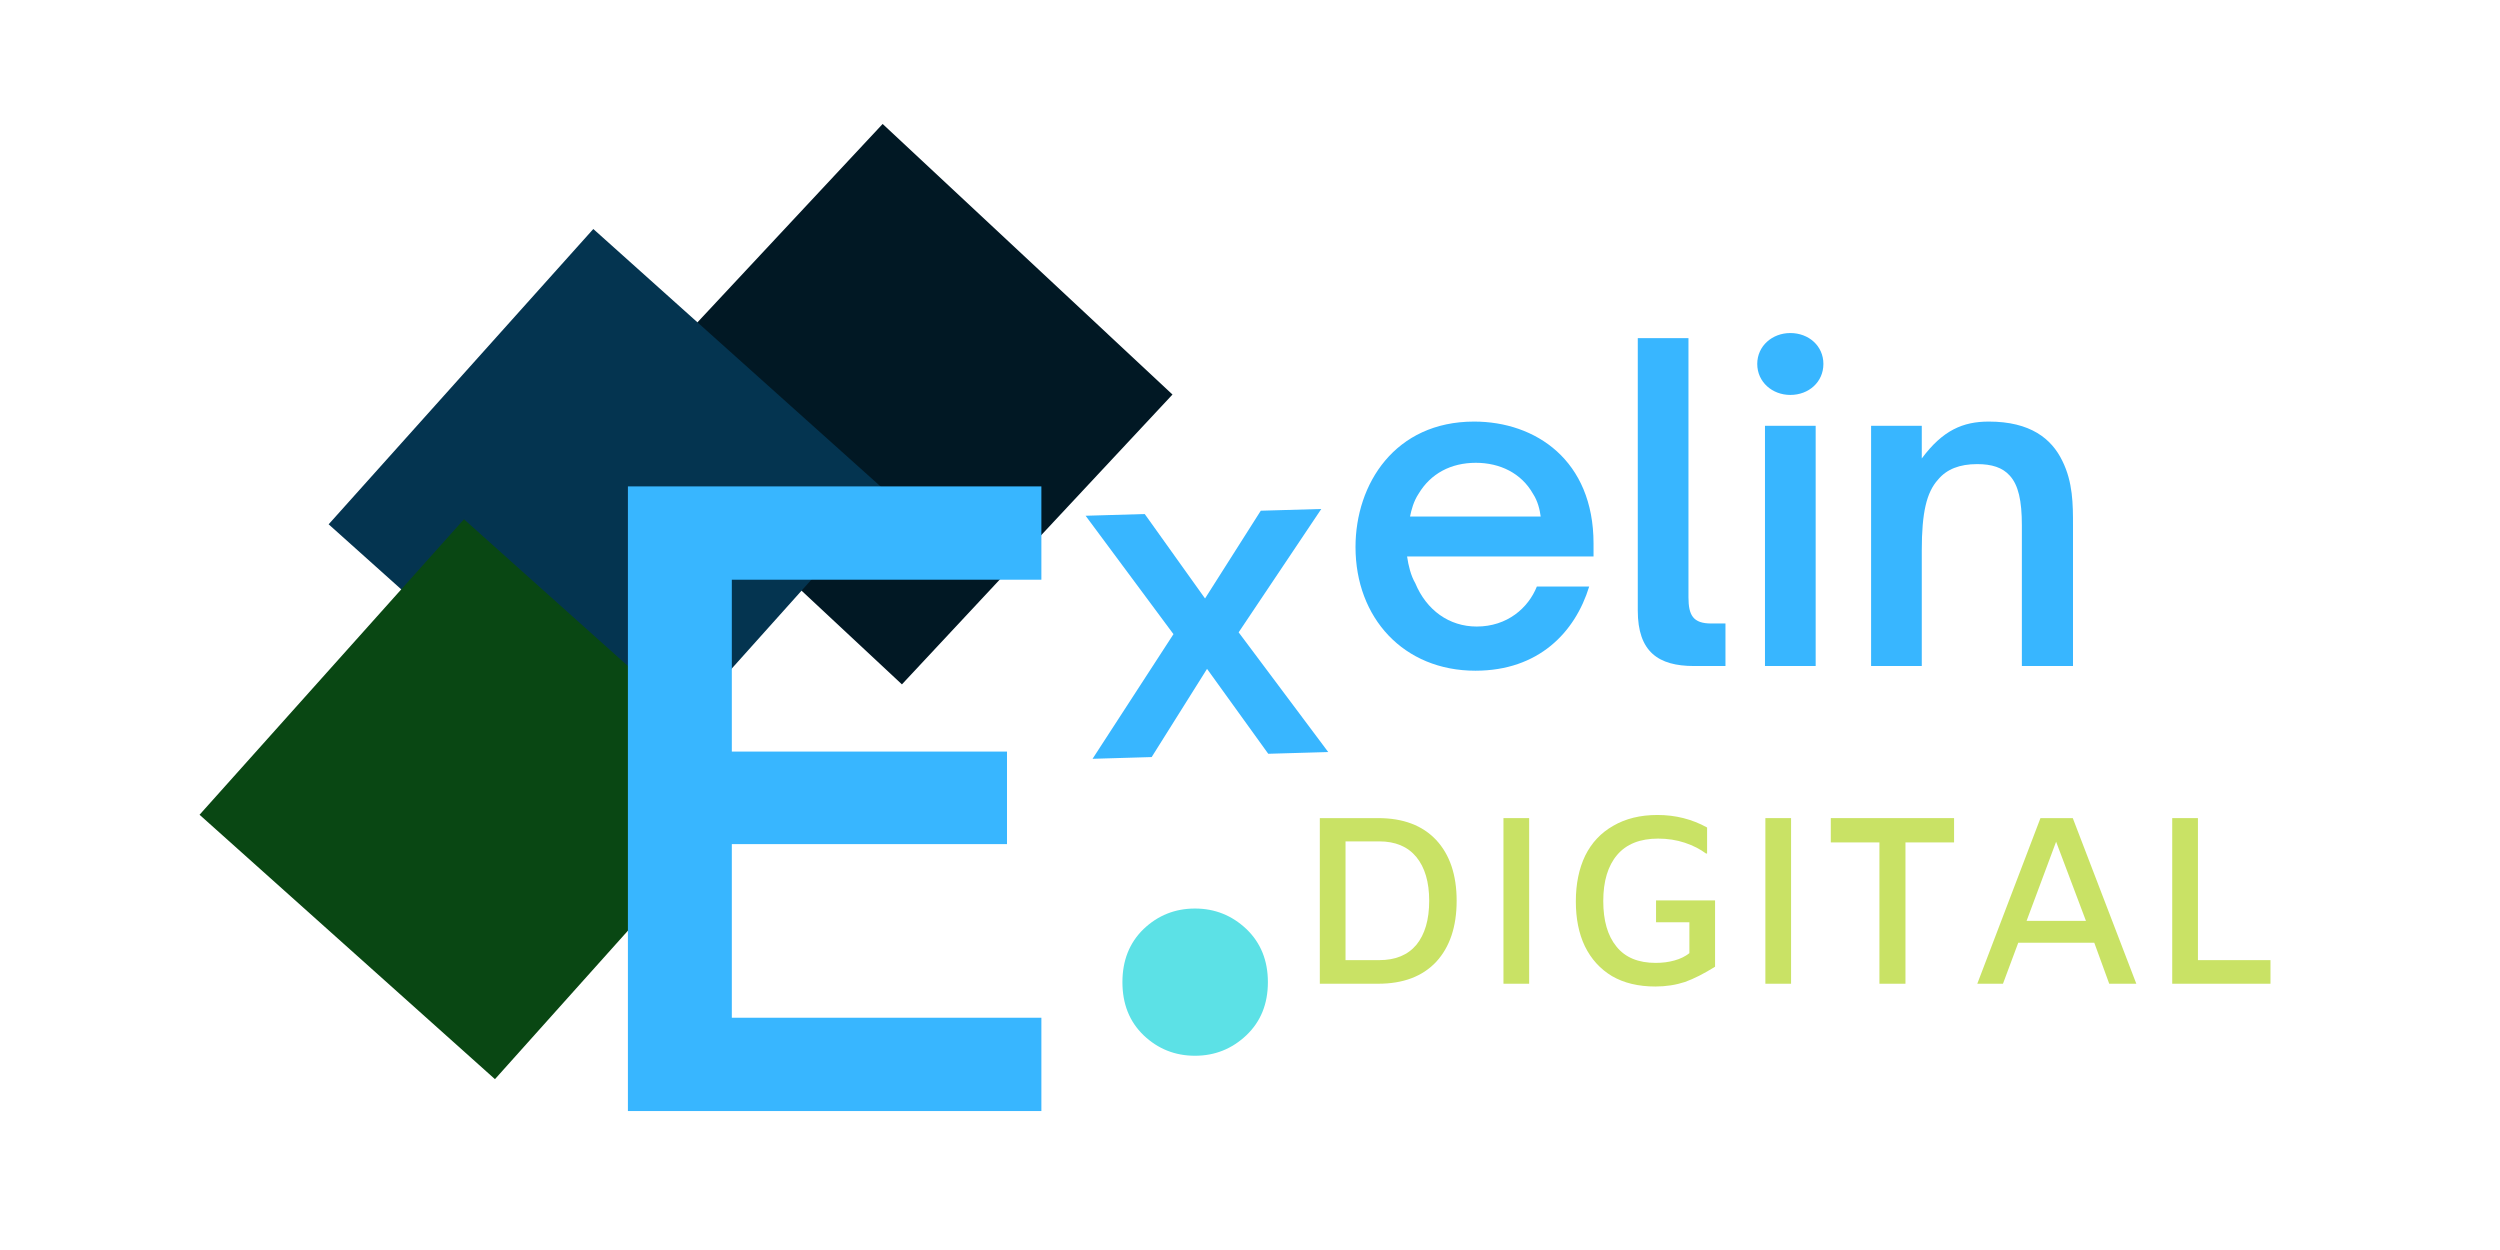
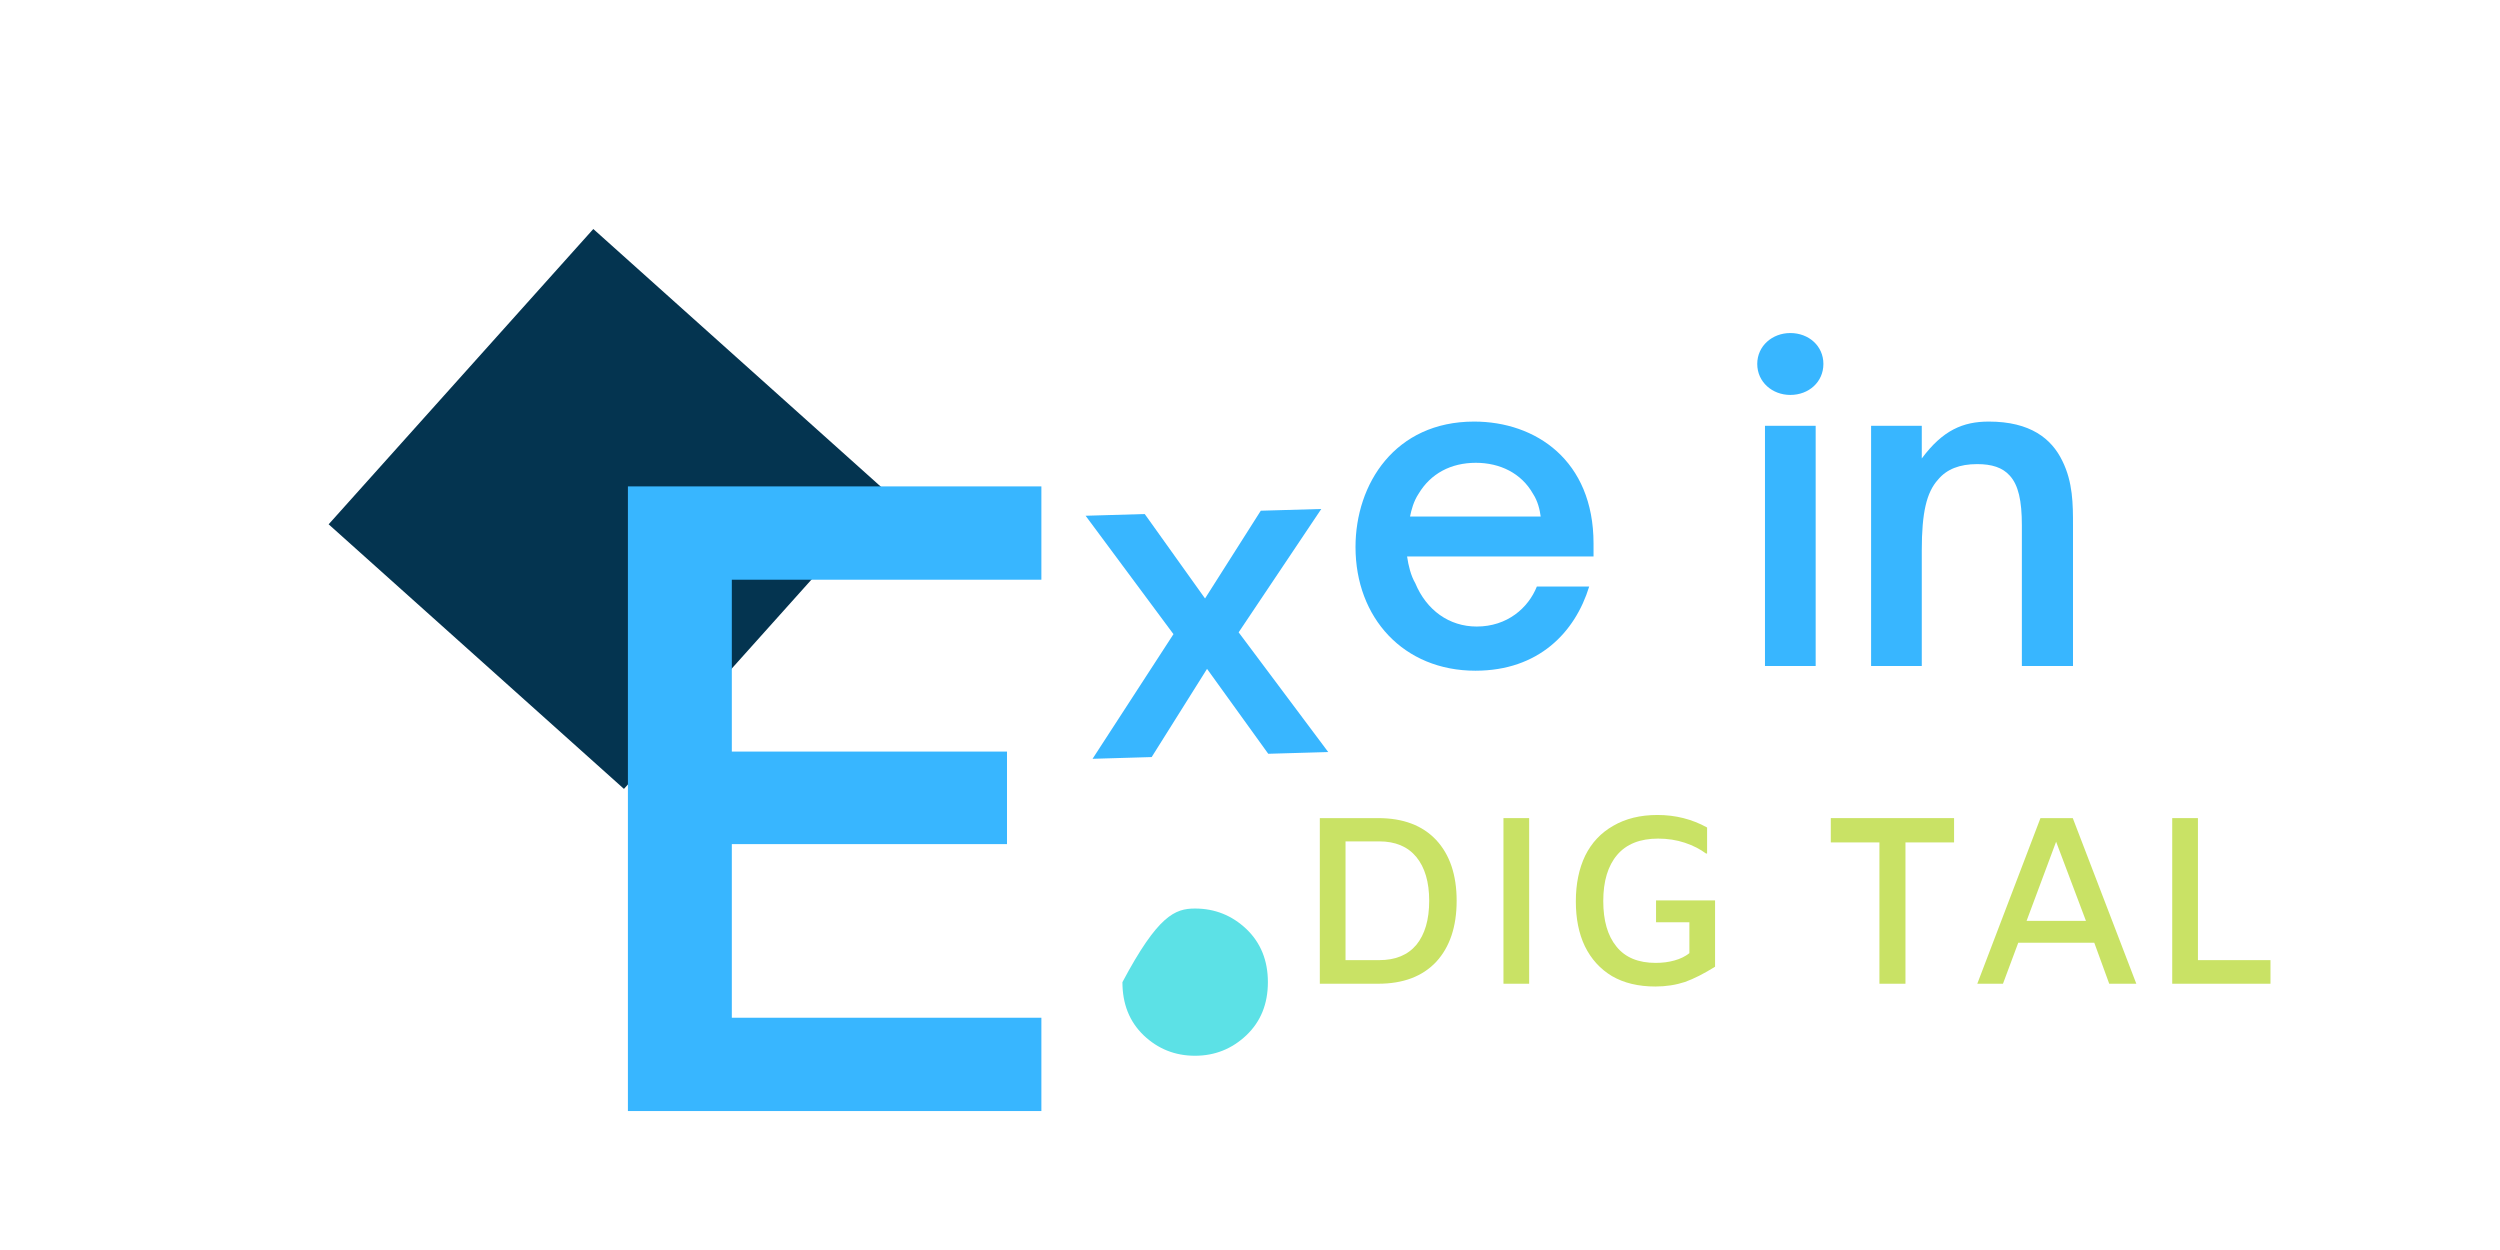
<svg xmlns="http://www.w3.org/2000/svg" width="150" zoomAndPan="magnify" viewBox="0 0 112.5 56.25" height="75" preserveAspectRatio="xMidYMid meet" version="1.0">
  <defs>
    <g />
    <clipPath id="id1">
-       <path d="M 27 5 L 53 5 L 53 31 L 27 31 Z M 27 5 " clip-rule="nonzero" />
-     </clipPath>
+       </clipPath>
    <clipPath id="id2">
      <path d="M 39.719 5.578 L 52.762 17.754 L 40.586 30.797 L 27.543 18.621 Z M 39.719 5.578 " clip-rule="nonzero" />
    </clipPath>
    <clipPath id="id3">
      <path d="M 14 10 L 40 10 L 40 36 L 14 36 Z M 14 10 " clip-rule="nonzero" />
    </clipPath>
    <clipPath id="id4">
      <path d="M 26.699 10.305 L 39.984 22.211 L 28.078 35.5 L 14.789 23.594 Z M 26.699 10.305 " clip-rule="nonzero" />
    </clipPath>
    <clipPath id="id5">
-       <path d="M 8 23 L 35 23 L 35 49 L 8 49 Z M 8 23 " clip-rule="nonzero" />
-     </clipPath>
+       </clipPath>
    <clipPath id="id6">
      <path d="M 20.879 23.367 L 34.176 35.27 L 22.273 48.562 L 8.98 36.664 Z M 20.879 23.367 " clip-rule="nonzero" />
    </clipPath>
  </defs>
  <g clip-path="url(#id1)">
    <g clip-path="url(#id2)">
      <path fill="#011824" d="M 39.719 5.578 L 52.762 17.754 L 40.586 30.797 L 27.543 18.621 L 39.719 5.578 " fill-opacity="1" fill-rule="nonzero" />
    </g>
  </g>
  <g clip-path="url(#id3)">
    <g clip-path="url(#id4)">
      <path fill="#043450" d="M 26.699 10.305 L 39.984 22.211 L 28.078 35.5 L 14.789 23.594 L 26.699 10.305 " fill-opacity="1" fill-rule="nonzero" />
    </g>
  </g>
  <g clip-path="url(#id5)">
    <g clip-path="url(#id6)">
      <path fill="#094713" d="M 20.879 23.367 L 34.176 35.27 L 22.273 48.562 L 8.98 36.664 L 20.879 23.367 " fill-opacity="1" fill-rule="nonzero" />
    </g>
  </g>
  <g fill="#38b6ff" fill-opacity="1">
    <g transform="translate(25.639, 49.997)">
      <g>
        <path d="M 21.223 0 L 21.223 -4.199 L 7.293 -4.199 L 7.293 -12.012 L 19.676 -12.012 L 19.676 -16.176 L 7.293 -16.176 L 7.293 -23.91 L 21.223 -23.91 L 21.223 -28.109 L 2.617 -28.109 L 2.617 0 Z M 21.223 0 " />
      </g>
    </g>
  </g>
  <g fill="#38b6ff" fill-opacity="1">
    <g transform="translate(60.186, 29.971)">
      <g>
        <path d="M 6.207 0.211 C 9.047 0.211 10.691 -1.508 11.328 -3.578 L 8.973 -3.578 C 8.586 -2.609 7.637 -1.777 6.266 -1.777 C 5.027 -1.777 4.004 -2.512 3.5 -3.73 C 3.305 -4.059 3.191 -4.523 3.133 -4.93 L 11.523 -4.93 L 11.523 -5.512 C 11.523 -9.262 8.914 -11 6.148 -11 C 2.59 -11 0.812 -8.199 0.812 -5.355 C 0.812 -2.164 2.977 0.211 6.207 0.211 Z M 3.266 -6.727 C 3.324 -7.02 3.422 -7.406 3.652 -7.754 C 4.195 -8.66 5.105 -9.145 6.227 -9.145 C 7.309 -9.145 8.273 -8.68 8.797 -7.754 C 9.012 -7.426 9.105 -7.039 9.145 -6.727 Z M 3.266 -6.727 " />
      </g>
    </g>
  </g>
  <g fill="#38b6ff" fill-opacity="1">
    <g transform="translate(72.501, 29.971)">
      <g>
-         <path d="M 5.145 0 L 5.145 -1.914 L 4.504 -1.914 C 3.691 -1.914 3.48 -2.281 3.48 -3.094 L 3.48 -14.754 L 1.199 -14.754 L 1.199 -2.496 C 1.199 -0.637 2.125 0 3.73 0 Z M 5.145 0 " />
-       </g>
+         </g>
    </g>
  </g>
  <g fill="#38b6ff" fill-opacity="1">
    <g transform="translate(78.166, 29.971)">
      <g>
        <path d="M 2.398 -12.199 C 3.23 -12.199 3.887 -12.781 3.887 -13.594 C 3.887 -14.402 3.23 -14.984 2.398 -14.984 C 1.586 -14.984 0.91 -14.402 0.91 -13.594 C 0.91 -12.781 1.586 -12.199 2.398 -12.199 Z M 3.539 0 L 3.539 -10.809 L 1.258 -10.809 L 1.258 0 Z M 3.539 0 " />
      </g>
    </g>
  </g>
  <g fill="#38b6ff" fill-opacity="1">
    <g transform="translate(82.941, 29.971)">
      <g>
        <path d="M 3.539 0 L 3.539 -5.199 C 3.539 -6.902 3.75 -7.812 4.273 -8.391 C 4.66 -8.855 5.238 -9.086 6.031 -9.086 C 6.691 -9.086 7.172 -8.934 7.5 -8.566 C 7.887 -8.141 8.043 -7.445 8.043 -6.324 L 8.043 0 L 10.344 0 L 10.344 -6.324 C 10.344 -7.27 10.344 -8.273 9.859 -9.242 C 9.379 -10.227 8.43 -11 6.555 -11 C 5.395 -11 4.484 -10.613 3.539 -9.34 L 3.539 -10.809 L 1.258 -10.809 L 1.258 0 Z M 3.539 0 " />
      </g>
    </g>
  </g>
  <g fill="#5ce1e6" fill-opacity="1">
    <g transform="translate(48.321, 47.009)">
      <g>
-         <path d="M 5.453 0.5 C 4.555 0.5 3.785 0.191 3.141 -0.422 C 2.504 -1.035 2.188 -1.832 2.188 -2.812 C 2.188 -3.789 2.504 -4.586 3.141 -5.203 C 3.785 -5.816 4.555 -6.125 5.453 -6.125 C 6.348 -6.125 7.117 -5.816 7.766 -5.203 C 8.41 -4.586 8.734 -3.789 8.734 -2.812 C 8.734 -1.832 8.41 -1.035 7.766 -0.422 C 7.117 0.191 6.348 0.5 5.453 0.5 Z M 5.453 0.5 " />
+         <path d="M 5.453 0.5 C 4.555 0.5 3.785 0.191 3.141 -0.422 C 2.504 -1.035 2.188 -1.832 2.188 -2.812 C 3.785 -5.816 4.555 -6.125 5.453 -6.125 C 6.348 -6.125 7.117 -5.816 7.766 -5.203 C 8.41 -4.586 8.734 -3.789 8.734 -2.812 C 8.734 -1.832 8.41 -1.035 7.766 -0.422 C 7.117 0.191 6.348 0.5 5.453 0.5 Z M 5.453 0.5 " />
      </g>
    </g>
  </g>
  <g fill="#c9e265" fill-opacity="1">
    <g transform="translate(58.158, 44.268)">
      <g>
        <path d="M 3.859 -7.453 C 4.984 -7.453 5.852 -7.125 6.469 -6.469 C 7.082 -5.812 7.391 -4.898 7.391 -3.734 C 7.391 -2.566 7.082 -1.648 6.469 -0.984 C 5.852 -0.328 4.984 0 3.859 0 L 1.234 0 L 1.234 -7.453 Z M 3.906 -1.062 C 4.633 -1.062 5.191 -1.289 5.578 -1.75 C 5.961 -2.219 6.156 -2.879 6.156 -3.734 C 6.156 -4.578 5.961 -5.234 5.578 -5.703 C 5.191 -6.172 4.633 -6.406 3.906 -6.406 L 2.391 -6.406 L 2.391 -1.062 Z M 3.906 -1.062 " />
      </g>
    </g>
  </g>
  <g fill="#c9e265" fill-opacity="1">
    <g transform="translate(66.515, 44.268)">
      <g>
        <path d="M 1.141 -7.453 L 2.297 -7.453 L 2.297 0 L 1.141 0 Z M 1.141 -7.453 " />
      </g>
    </g>
  </g>
  <g fill="#c9e265" fill-opacity="1">
    <g transform="translate(69.944, 44.268)">
      <g>
        <path d="M 0.969 -3.703 C 0.969 -4.492 1.109 -5.18 1.391 -5.766 C 1.68 -6.348 2.102 -6.797 2.656 -7.109 C 3.207 -7.43 3.867 -7.594 4.641 -7.594 C 5.453 -7.594 6.195 -7.406 6.875 -7.031 L 6.875 -5.859 L 6.828 -5.859 C 6.566 -6.055 6.25 -6.219 5.875 -6.344 C 5.5 -6.469 5.098 -6.531 4.672 -6.531 C 3.859 -6.531 3.242 -6.285 2.828 -5.797 C 2.41 -5.305 2.203 -4.613 2.203 -3.719 C 2.203 -2.844 2.398 -2.16 2.797 -1.672 C 3.191 -1.18 3.781 -0.938 4.562 -0.938 C 4.863 -0.938 5.145 -0.973 5.406 -1.047 C 5.664 -1.117 5.891 -1.227 6.078 -1.375 L 6.078 -2.766 L 4.578 -2.766 L 4.578 -3.75 L 7.234 -3.75 L 7.234 -0.766 C 6.734 -0.453 6.281 -0.223 5.875 -0.078 C 5.469 0.055 5.023 0.125 4.547 0.125 C 3.785 0.125 3.133 -0.031 2.594 -0.344 C 2.062 -0.664 1.656 -1.113 1.375 -1.688 C 1.102 -2.258 0.969 -2.93 0.969 -3.703 Z M 0.969 -3.703 " />
      </g>
    </g>
  </g>
  <g fill="#c9e265" fill-opacity="1">
    <g transform="translate(78.301, 44.268)">
      <g>
-         <path d="M 1.141 -7.453 L 2.297 -7.453 L 2.297 0 L 1.141 0 Z M 1.141 -7.453 " />
-       </g>
+         </g>
    </g>
  </g>
  <g fill="#c9e265" fill-opacity="1">
    <g transform="translate(81.73, 44.268)">
      <g>
        <path d="M 2.844 -6.359 L 0.656 -6.359 L 0.656 -7.453 L 6.203 -7.453 L 6.203 -6.359 L 4.016 -6.359 L 4.016 0 L 2.844 0 Z M 2.844 -6.359 " />
      </g>
    </g>
  </g>
  <g fill="#c9e265" fill-opacity="1">
    <g transform="translate(88.587, 44.268)">
      <g>
        <path d="M 5.656 -1.844 L 2.234 -1.844 L 1.547 0 L 0.391 0 L 3.234 -7.453 L 4.688 -7.453 L 7.547 0 L 6.328 0 Z M 5.281 -2.828 L 3.938 -6.391 L 2.609 -2.828 Z M 5.281 -2.828 " />
      </g>
    </g>
  </g>
  <g fill="#c9e265" fill-opacity="1">
    <g transform="translate(96.516, 44.268)">
      <g>
        <path d="M 1.234 -7.453 L 2.391 -7.453 L 2.391 -1.062 L 5.656 -1.062 L 5.656 0 L 1.234 0 Z M 1.234 -7.453 " />
      </g>
    </g>
  </g>
  <g fill="#38b6ff" fill-opacity="1">
    <g transform="translate(48.872, 34.154)">
      <g>
        <path d="M 2.953 -0.086 L 5.445 -4.055 L 8.199 -0.234 L 10.898 -0.312 L 6.867 -5.699 L 10.586 -11.25 L 7.863 -11.172 L 5.355 -7.223 L 2.641 -11.023 L -0.02 -10.945 L 3.934 -5.617 L 0.293 -0.008 Z M 2.953 -0.086 " />
      </g>
    </g>
  </g>
</svg>